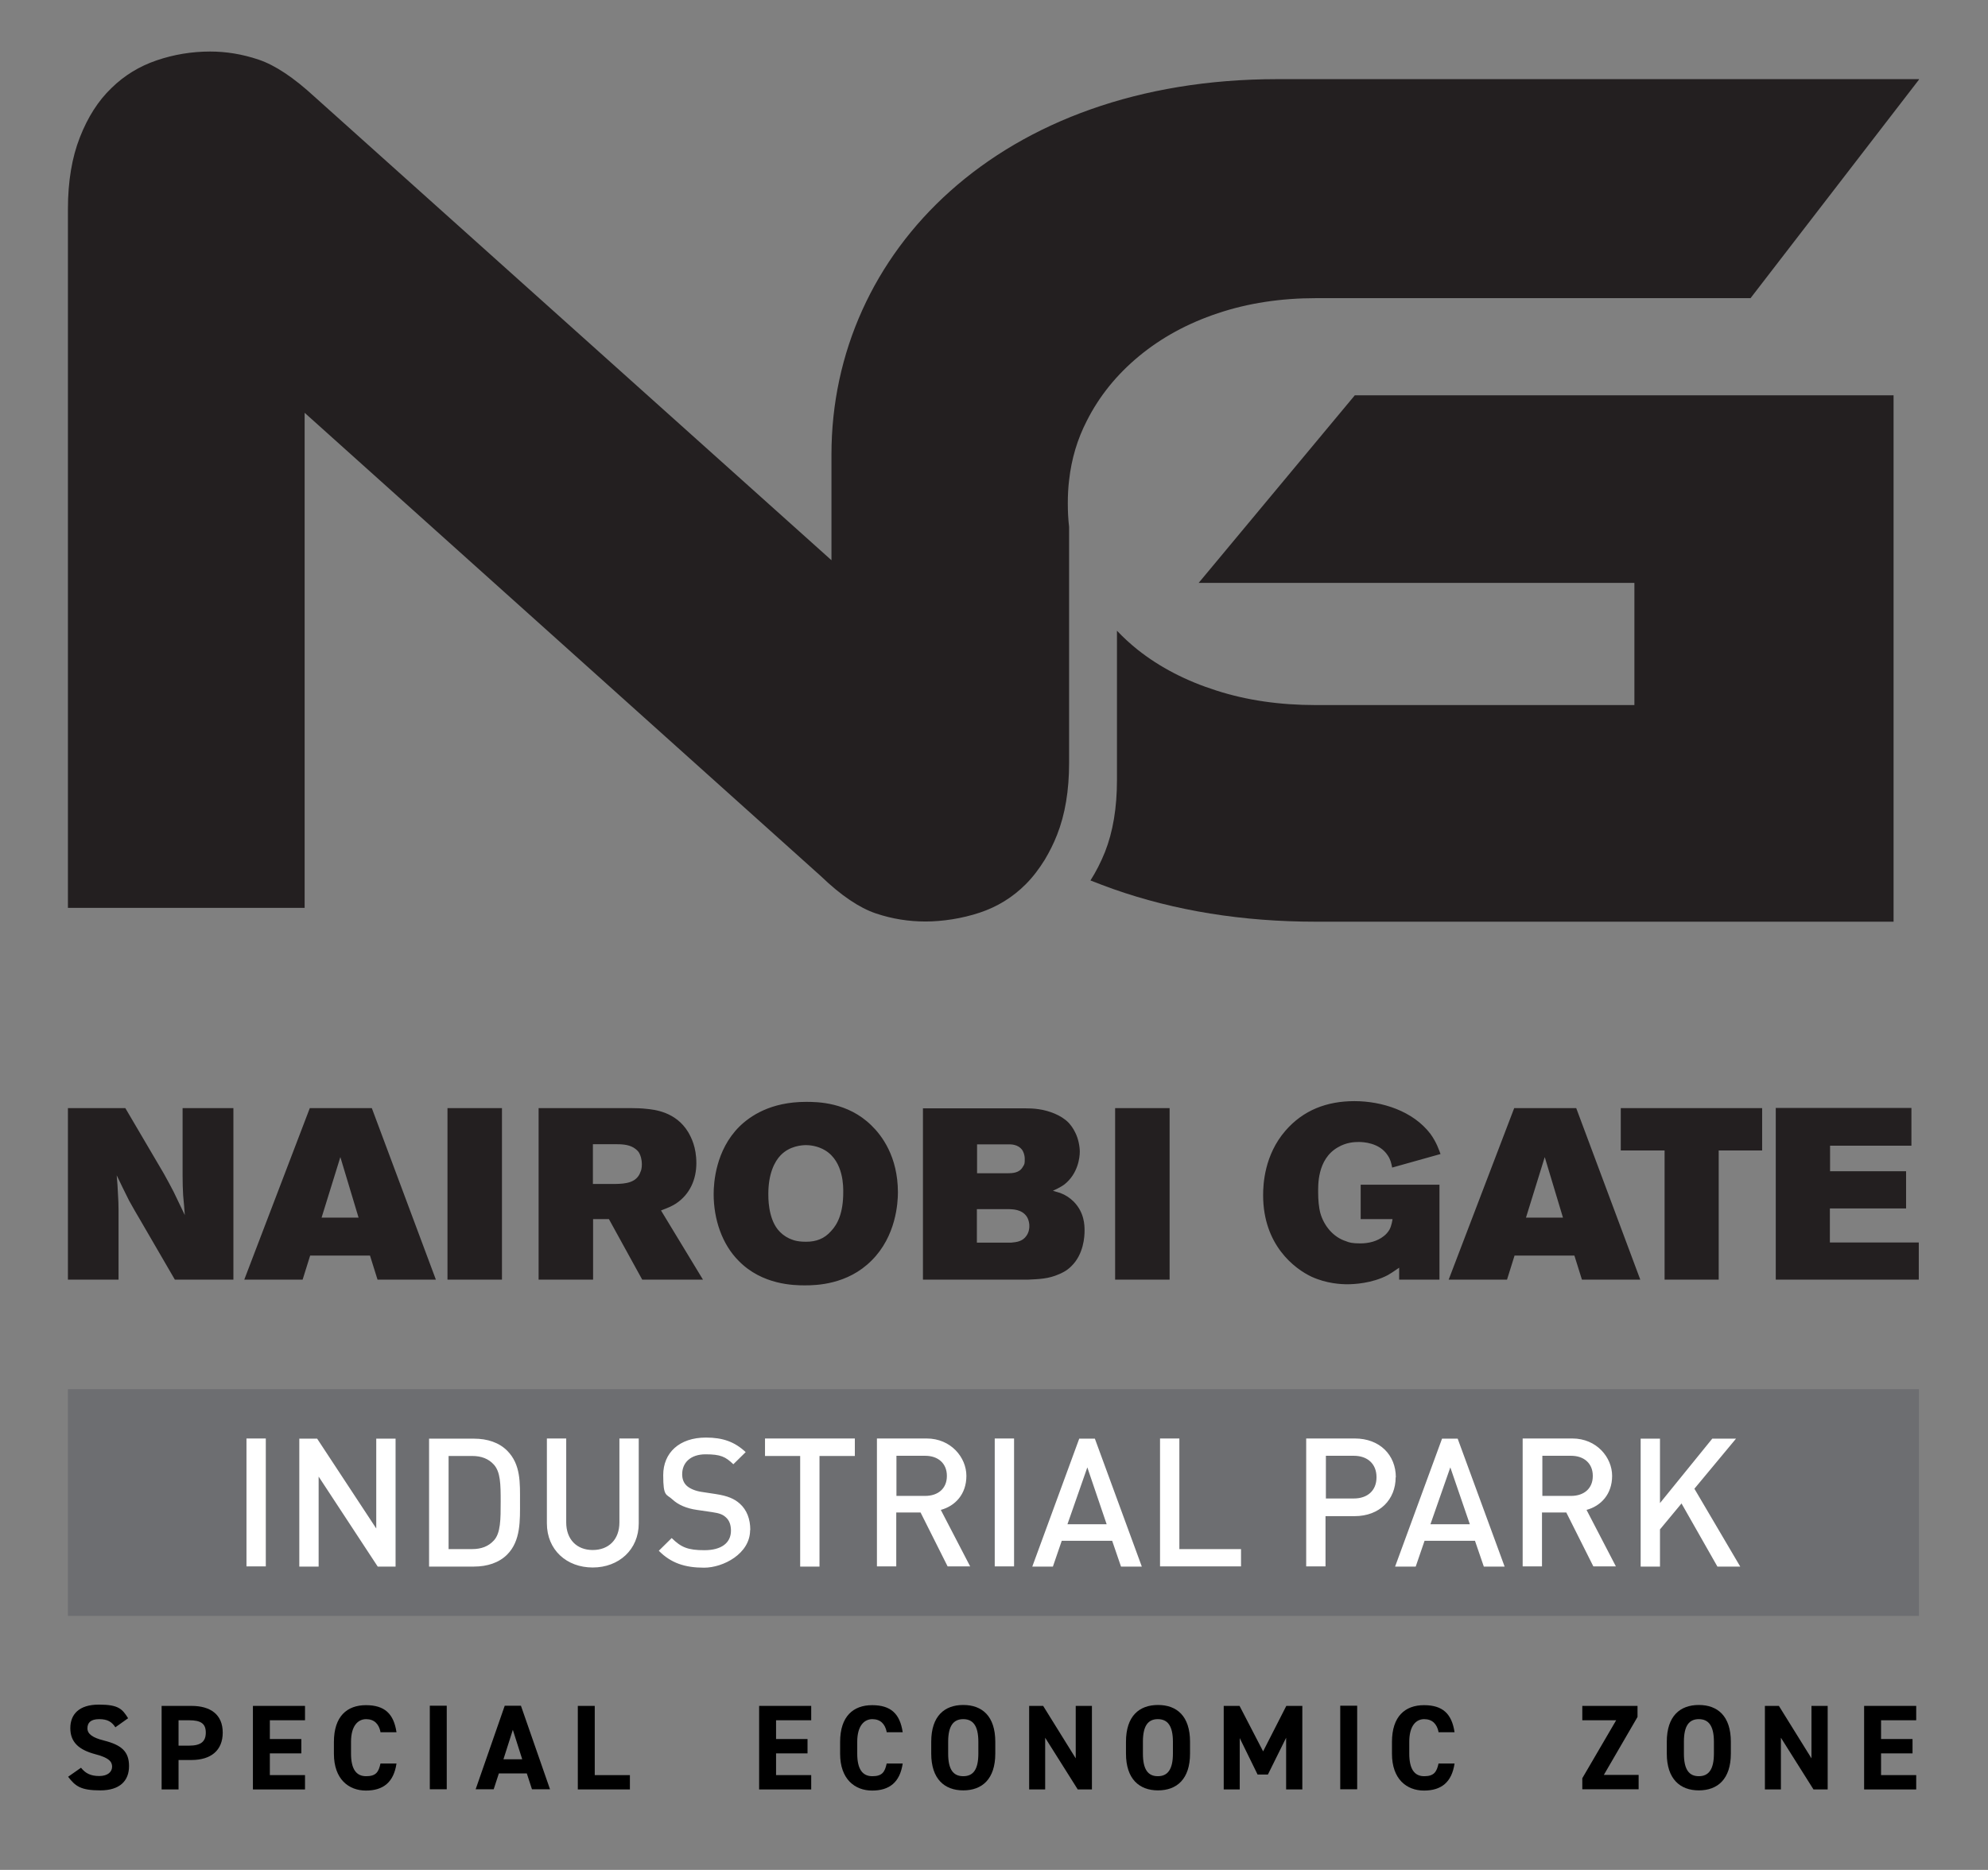
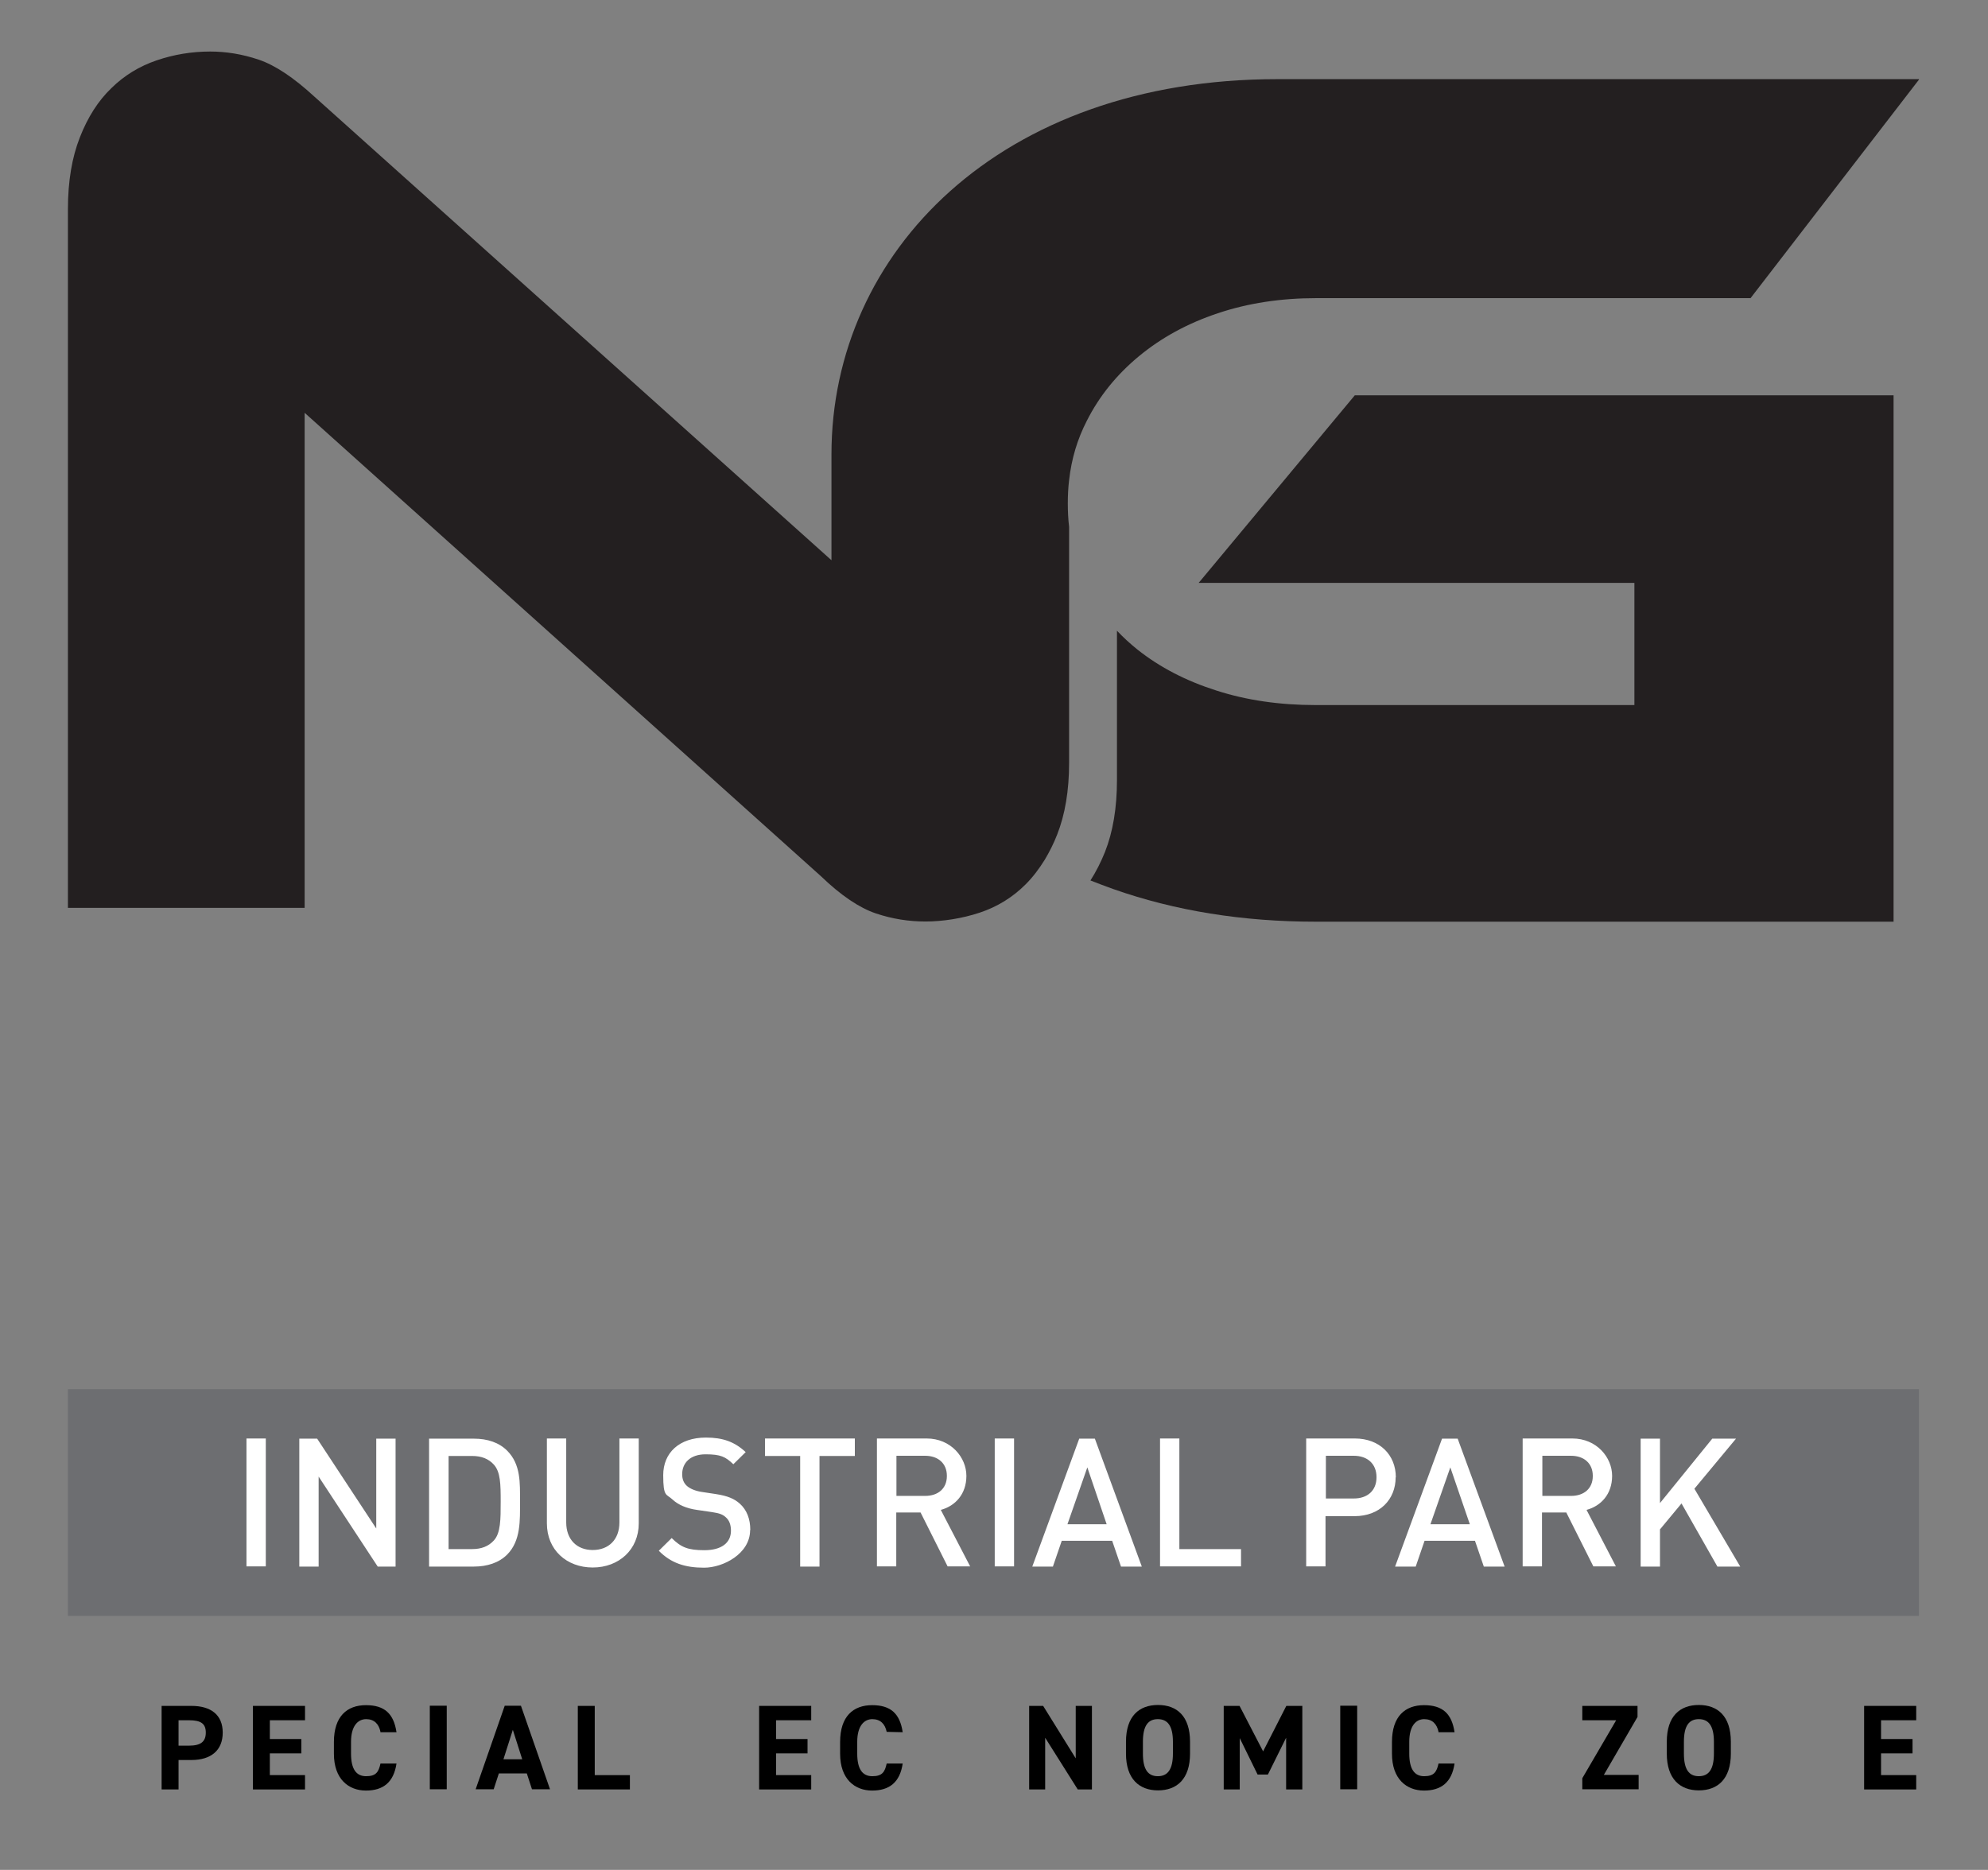
<svg xmlns="http://www.w3.org/2000/svg" xmlns:ns1="http://sodipodi.sourceforge.net/DTD/sodipodi-0.dtd" xmlns:ns2="http://www.inkscape.org/namespaces/inkscape" id="Layer_1" data-name="Layer 1" version="1.1" viewBox="0 0 1080 1016" ns1:docname="logo_loading.svg" ns2:version="1.4 (86a8ad7, 2024-10-11)">
  <rect x="0" y="0" width="1080" height="1016" fill="#808080" stroke="none" />
  <ns1:namedview id="namedview28" pagecolor="#505050" bordercolor="#eeeeee" borderopacity="1" ns2:showpageshadow="0" ns2:pageopacity="0" ns2:pagecheckerboard="0" ns2:deskcolor="#505050" ns2:zoom="0.79429134" ns2:cx="539.4746" ns2:cy="508" ns2:window-width="1920" ns2:window-height="1009" ns2:window-x="-8" ns2:window-y="-8" ns2:window-maximized="1" ns2:current-layer="Layer_1" />
  <defs id="defs6">
    <style id="style1">
      .cls-1 {
        clip-path: url(#clippath);
      }

      .cls-2 {
        fill: none;
      }

      .cls-2, .cls-3, .cls-4, .cls-5, .cls-6, .cls-7, .cls-8 {
        stroke-width: 0px;
      }

      .cls-3 {
        fill: url(#linear-gradient);
      }

      .cls-4 {
        fill: #6d6e71;
      }

      .cls-9 {
        clip-path: url(#clippath-1);
      }

      .cls-10 {
        clip-path: url(#clippath-3);
      }

      .cls-11 {
        clip-path: url(#clippath-2);
      }

      .cls-5 {
        fill: #000;
      }

      .cls-6 {
        fill: url(#linear-gradient-2);
      }

      .cls-7 {
        fill: #fff;
      }

      .cls-8 {
        fill: #231f20;
      }
    </style>
    <clipPath id="clippath">
      <path class="cls-2" d="M114.2,28c-10,0-19.7,1.6-29.1,4.8-9.4,3.2-17.6,8.2-24.6,15.1-7.1,6.8-12.8,15.7-17.1,26.7-4.3,10.9-6.5,23.9-6.5,39v379.7h128.6V224.3l280.5,251.8c10.9,10.5,20.9,17.2,29.8,20.2,8.9,3,17.9,4.4,27,4.4s19.8-1.6,29.4-4.8c9.6-3.2,17.9-8.3,25-15.4,3.9-3.9,7.3-8.4,10.4-13.4,2.5-4.2,4.8-8.7,6.7-13.6,4.3-10.9,6.5-23.9,6.5-39v-128.2c-.5-4.2-.7-8.4-.7-12.8s.2-8.5.7-12.6c1.3-11.6,4.5-22.3,9.6-32.2,6.8-13.5,16.3-25.2,28.4-35.2,12.1-10,26.3-17.8,42.8-23.3,16.4-5.5,34.2-8.2,53.4-8.2h236l91.7-119h-348.8c-150.5,0-242.2,93.9-242.2,203.9v57.5l-10.7-9.6L170.9,52.6c-11.4-10.5-21.5-17.2-30.4-20.2-8.9-3-17.7-4.4-26.3-4.4Z" id="path1" />
    </clipPath>
    <linearGradient id="linear-gradient" x1="1.2" y1="1085.4" x2="7" y2="1085.4" gradientTransform="translate(-171.7 187684.3) scale(172.7 -172.7)" gradientUnits="userSpaceOnUse">
      <stop offset="0" stop-color="#ed1c24" id="stop1" />
      <stop offset=".5" stop-color="#f58220" id="stop2" />
      <stop offset="1" stop-color="#d86126" id="stop3" />
    </linearGradient>
    <clipPath id="clippath-1">
      <path class="cls-2" d="M736,214.8l-84.8,101.9h236.7v66.4h-173.1c-19.6,0-37.6-2.6-54-7.9-16.4-5.2-30.7-12.6-42.8-22.2-4-3.2-7.8-6.7-11.2-10.3v81.2c0,15.1-2.2,28.1-6.5,39-2.3,5.7-4.9,10.8-7.9,15.5,4,1.6,8.1,3.1,12.2,4.6,33.7,11.9,70.5,17.8,110.1,17.8h314V214.8h-292.8Z" id="path3" />
    </clipPath>
    <linearGradient id="linear-gradient-2" x1="7.6" y1="1089.8" x2="13.4" y2="1089.8" gradientTransform="translate(21.5 82016.8) scale(74.9 -74.9)" gradientUnits="userSpaceOnUse">
      <stop offset="0" stop-color="#939598" id="stop4" />
      <stop offset="1" stop-color="#6d6e71" id="stop5" />
    </linearGradient>
    <clipPath id="clippath-2">
      <rect class="cls-2" x="36.9" y="28" width="1005.6" height="850" id="rect5" />
    </clipPath>
    <clipPath id="clippath-3">
      <rect class="cls-2" x="36.9" y="28" width="1005.6" height="850" id="rect6" />
    </clipPath>
  </defs>
  <g class="cls-1" clip-path="url(#clippath)" id="g7" style="fill:#231f20;fill-opacity:1">
    <rect class="cls-3" x="36.9" y="28" width="1005.6" height="472.7" id="rect7" style="fill:#231f20;fill-opacity:1" />
  </g>
  <g class="cls-9" clip-path="url(#clippath-1)" id="g8" style="fill:#231f20;fill-opacity:1">
    <rect class="cls-6" x="592.4" y="214.8" width="436.4" height="286" id="rect8" style="fill:#231f20;fill-opacity:1" />
  </g>
  <g class="cls-11" clip-path="url(#clippath-2)" id="g9">
-     <path class="cls-8" d="M964.7,602.1v93.2h77.7v-20.2h-48.3v-18.5h41.4v-20.2h-41.3v-13.9h44.2v-20.5h-73.8ZM880.5,602.1v23h23.8v70.2h29.4v-70.2h23.6v-23h-76.8ZM839.2,628.7l9.9,32.9h-20.1l10.2-32.9ZM822.6,602.1l-35.6,93.2h31.7l4.1-13.1h32.5l4.1,13.1h31.7l-34.8-93.2h-33.5ZM782.6,627.1c-.8-2.1-2.1-6.3-5.5-11-9.4-12.4-26.3-17.8-41.3-17.8s-27.8,4.9-37.5,16.1c-11.4,13.2-12.1,29-12.1,35,0,27.2,17.2,40,26.3,44.3,8.3,3.8,16.2,4.1,19.5,4.1s13.3-.4,22-5c1.2-.7,3.3-2,6.1-4v6.5h21.9v-51.6h-42.8v18.7h17.3c-.1.7-.5,3.6-1.7,5.8-.8,1.3-1.8,2.5-3,3.4-3.6,2.9-8.3,4-12.8,4s-6.1-.5-7.8-1.2c-6.9-2.2-11.9-8.3-13.9-15.2-.9-3.4-1.2-7.5-1.2-11.1s-.7-18.2,10.7-24.7c4.7-2.8,9.2-2.9,11.4-2.9s11.2.3,15.7,7.3c1.5,2.2,1.9,4.1,2.4,6.6l26.4-7.4ZM605.8,695.3h29.6v-93.2h-29.6v93.2ZM530.7,657h17.8c1.2.1,6.7-.1,9.4,4.2,1.2,2,1.3,4,1.3,5s-.1,3.2-1.6,5.3c-2.1,3-5.1,3.4-8.4,3.7h-18.5v-18.2ZM530.8,621.8h16.9c1.1,0,5.4-.3,7.8,3.3.4.8,1.2,2.2,1.2,4.6s0,2.8-1.1,4.4c-1.8,3.2-5.4,3.4-8.6,3.4h-16.2v-15.7ZM501.4,602.1v93.2h57c6.1-.3,11.2-.4,17-3,1.2-.5,4-1.7,6.5-4.2,6.9-6.6,7.3-16.4,7.3-19.4s-.1-9.8-5.8-15.7c-2.2-2.2-4.5-3.7-7.4-4.8l-4-1.2c3.3-1.5,4.8-2.4,6.2-3.4,7.5-5.9,8.4-14.8,8.4-17.8s-.8-7.1-2.4-10.3c-1.3-2.8-2.9-4.6-3.7-5.5-4-4.1-10.6-6.5-16.1-7.3-2.6-.4-5.3-.5-7.9-.5h-55.2ZM437.9,622.2c1.7,0,6.1.3,10.3,2.8,10.3,6.2,9.9,20.3,9.9,22.8,0,11.2-3,17.3-6.6,21.1-3.7,4.2-8.1,5.8-13.6,5.8s-7.4-1.1-9.2-1.8c-2.5-1.2-4.5-2.8-6.2-4.9-5.3-6.7-5.1-17.6-5.1-19.3,0-11,3.4-17.6,6.7-21,4.9-5.1,11.6-5.5,13.9-5.5M437.9,598.7c-19.4,0-30.5,7.8-36.3,13.5-12.8,12.8-13.9,30.4-13.9,36.6,0,13.6,4.5,27.2,13.6,36.3,12.8,13.1,30.1,13.3,36,13.3s23.1-.3,36.2-13.5c13.3-13.2,14.3-31.3,14.3-37,0-19.5-8.8-31-14.4-36.4-12.9-12.7-29.4-12.8-35.5-12.8M322.2,621.7h12c3.4,0,6.9.1,9.9,1.8.5.3,1.8,1.1,2.8,2.4,1.2,1.8,1.8,4.4,1.8,6.6s-.4,3.6-.7,4.1c-2,6.1-8.2,6.6-13.6,6.7h-12.3v-21.6ZM292.6,602.1v93.2h29.6v-32.9h8.6l18.1,32.9h33l-22.8-37.6c4.5-1.7,6.2-2.5,8.2-3.8,7.5-5,11-13.1,11-21.9s-2.8-14-4.4-16.8c-6.7-11.2-18.6-12.3-22.7-12.7-2.6-.3-5.4-.4-8-.4h-50.4ZM243.1,695.3h29.6v-93.2h-29.6v93.2ZM184.9,628.7l9.9,32.9h-20.1l10.2-32.9ZM168.3,602.1l-35.6,93.2h31.7l4.1-13.1h32.5l4.1,13.1h31.7l-34.8-93.2h-33.5ZM36.9,602.1v93.2h27.5v-37.7c0-2.9-.1-5.7-.3-8.6-.1-3.4-.4-7-.7-10.4,2.2,4.6,4.4,9.1,6.7,13.7,2,3.6,4.1,7.3,6.2,10.8l18.7,32.2h31.8v-93.2h-27.6v36.6c0,3.7.1,7.3.3,10.8.3,3.6.7,7.1.9,10.7-2-4.2-4-8.4-6.1-12.7-1.7-3.4-3.6-6.7-5.4-10l-20.8-35.4h-31.3Z" id="path8" />
-   </g>
+     </g>
  <rect class="cls-4" x="36.9" y="754.8" width="1005.6" height="123.2" id="rect9" />
  <g class="cls-10" clip-path="url(#clippath-3)" id="g10">
    <path class="cls-7" d="M945.4,851.2l-24.9-42.3,22.6-27.2h-12.9l-28.4,35v-35h-10.5v69.5h10.5v-20.2l11.7-14.1,19.5,34.3h12.4ZM865.3,802c0,6.8-4.8,10.8-11.8,10.8h-15.6v-21.8h15.6c7,0,11.8,4.1,11.8,10.9M877.9,851.2l-16-30.8c7.8-2.1,13.9-8.5,13.9-18.5s-8.4-20.3-21.6-20.3h-27v69.5h10.5v-29.3h13.2l14.7,29.3h12.3ZM798.5,828.2h-21.4l10.8-30.9,10.6,30.9ZM817.4,851.2l-25.5-69.5h-8.5l-25.5,69.5h11.2l4.8-14h27.4l4.8,14h11.2ZM747.8,802.7c0,7.3-5,11.5-12.3,11.5h-15.2v-23.2h15.2c7.3,0,12.3,4.3,12.3,11.6M758.3,802.7c0-12.1-8.7-21.1-22.3-21.1h-26.4v69.5h10.5v-27.3h15.8c13.6,0,22.3-9,22.3-21.1M674.2,851.2v-9.5h-33.5v-60.1h-10.5v69.5h44ZM601.3,828.2h-21.4l10.8-30.9,10.5,30.9ZM620.3,851.2l-25.5-69.5h-8.5l-25.5,69.5h11.2l4.8-14h27.4l4.8,14h11.2ZM550.9,781.6h-10.5v69.5h10.5v-69.5ZM514.4,802c0,6.8-4.8,10.8-11.8,10.8h-15.6v-21.8h15.6c7,0,11.8,4.1,11.8,10.9M527.1,851.2l-16-30.8c7.8-2.1,13.9-8.5,13.9-18.5s-8.4-20.3-21.6-20.3h-27v69.5h10.5v-29.3h13.2l14.7,29.3h12.3ZM464.4,791.1v-9.5h-48.8v9.5h19.1v60.1h10.5v-60.1h19.1ZM407.6,831.3c0-6-1.9-10.9-5.7-14.3-2.9-2.6-6.5-4.2-13-5.2l-7.9-1.2c-3.2-.5-6.1-1.7-7.8-3.2-1.9-1.7-2.6-3.9-2.6-6.4,0-6.2,4.5-10.8,12.7-10.8s10.8,1.3,15.1,5.4l6.7-6.6c-6-5.6-12.4-7.9-21.6-7.9-14.5,0-23.2,8.3-23.2,20.4s1.7,10.1,5.1,13.3c3,2.8,7.5,4.8,13.2,5.6l8.2,1.2c4.1.6,5.9,1.3,7.6,2.9,1.9,1.7,2.7,4.2,2.7,7.2,0,6.7-5.3,10.6-14.4,10.6s-12.7-1.6-17.8-6.6l-7,6.9c6.6,6.7,14.2,9.2,24.6,9.2s25-7.6,25-20.4M347,827.7v-46.1h-10.5v45.6c0,9.3-5.8,15-14.5,15s-14.4-5.8-14.4-15v-45.6h-10.5v46.1c0,14.4,10.7,24,24.9,24s25-9.7,25-24M272,815.9c0,9.6,0,17.1-3.7,21.1-2.9,3.2-6.8,4.7-11.8,4.7h-12.8v-50.6h12.8c5,0,8.9,1.5,11.8,4.7,3.6,4,3.7,10.6,3.7,20.1M282.5,815.9c0-10.1.5-20.2-7-27.7-4.4-4.4-10.7-6.5-18-6.5h-24.4v69.5h24.4c7.2,0,13.6-2.1,18-6.5,7.5-7.5,7-18.7,7-28.7M214.9,851.2v-69.5h-10.5v48.8l-32.1-48.8h-9.7v69.5h10.5v-48.9l32.1,48.9h9.7ZM144.4,781.6h-10.5v69.5h10.5v-69.5Z" id="path9" />
  </g>
  <g id="g28">
-     <path class="cls-5" d="M62.8,938.7c-2-3.1-4.3-4.6-8.9-4.6s-6.4,1.9-6.4,5,2.9,5.1,8.9,6.6c9.5,2.4,13.7,5.9,13.7,13.9s-5,13.2-15.6,13.2-13.5-2.2-17.5-7.4l7-4.9c2.4,3,5.2,4.5,9.9,4.5s7-2.3,7-5.1-1.9-4.9-9.3-6.8c-8.9-2.4-13.4-6.6-13.4-14.1s4.7-12.8,15.5-12.8,12.7,2.4,15.9,7.4l-6.9,4.9Z" id="path10" />
    <path class="cls-5" d="M97,956.3v16h-9.2v-45.4h16.2c10.5,0,17,4.8,17,14.5s-6.4,14.9-17,14.9h-7ZM102.7,948.5c6.4,0,9.1-2.2,9.1-7.1s-2.7-6.7-9.1-6.7h-5.7v13.8h5.7Z" id="path11" />
    <path class="cls-5" d="M165.7,926.9v7.8h-19.1v10.2h17.1v7.8h-17.1v11.8h19.1v7.8h-28.3v-45.4h28.3Z" id="path12" />
    <path class="cls-5" d="M206.7,941c-.9-4.3-3.4-6.9-7.8-6.9s-8.2,3.6-8.2,12.3v6.4c0,8.4,2.8,12.3,8.2,12.3s6.8-2.3,7.8-6.9h8.7c-1.5,10.2-7.2,14.7-16.6,14.7s-17.4-6.2-17.4-20v-6.4c0-14,7.2-20,17.4-20s15.1,4.7,16.6,14.7h-8.8Z" id="path13" />
    <path class="cls-5" d="M242.7,972.2h-9.2v-45.4h9.2v45.4Z" id="path14" />
    <path class="cls-5" d="M258.4,972.2l15.8-45.4h8.8l15.8,45.4h-9.8l-2.8-8.6h-15.2l-2.8,8.6h-9.9ZM273.4,955.9h10.3l-5.1-16-5.1,16Z" id="path15" />
    <path class="cls-5" d="M323.1,964.5h19.1v7.8h-28.3v-45.4h9.2v37.6Z" id="path16" />
    <path class="cls-5" d="M440.7,926.9v7.8h-19.1v10.2h17.1v7.8h-17.1v11.8h19.1v7.8h-28.3v-45.4h28.3Z" id="path17" />
-     <path class="cls-5" d="M481.7,941c-.9-4.3-3.4-6.9-7.8-6.9s-8.2,3.6-8.2,12.3v6.4c0,8.4,2.8,12.3,8.2,12.3s6.8-2.3,7.8-6.9h8.7c-1.5,10.2-7.2,14.7-16.6,14.7s-17.4-6.2-17.4-20v-6.4c0-14,7.2-20,17.4-20s15.1,4.7,16.6,14.7h-8.8Z" id="path18" />
-     <path class="cls-5" d="M523.3,972.8c-10.2,0-17.4-6.2-17.4-20v-6.4c0-14,7.2-20,17.4-20s17.4,6,17.4,20v6.4c0,13.9-7.2,20-17.4,20ZM515.1,952.8c0,8.7,2.8,12.3,8.2,12.3s8.2-3.6,8.2-12.3v-6.4c0-8.7-2.9-12.3-8.2-12.3s-8.2,3.6-8.2,12.3v6.4Z" id="path19" />
+     <path class="cls-5" d="M481.7,941c-.9-4.3-3.4-6.9-7.8-6.9s-8.2,3.6-8.2,12.3v6.4c0,8.4,2.8,12.3,8.2,12.3s6.8-2.3,7.8-6.9h8.7c-1.5,10.2-7.2,14.7-16.6,14.7s-17.4-6.2-17.4-20v-6.4c0-14,7.2-20,17.4-20s15.1,4.7,16.6,14.7Z" id="path18" />
    <path class="cls-5" d="M593.2,926.9v45.4h-7.7l-17.7-28.1v28.1h-8.7v-45.4h7.6l17.7,28.5v-28.5h8.7Z" id="path20" />
    <path class="cls-5" d="M629.1,972.8c-10.2,0-17.4-6.2-17.4-20v-6.4c0-14,7.2-20,17.4-20s17.4,6,17.4,20v6.4c0,13.9-7.2,20-17.4,20ZM620.9,952.8c0,8.7,2.8,12.3,8.1,12.3s8.2-3.6,8.2-12.3v-6.4c0-8.7-2.9-12.3-8.2-12.3s-8.1,3.6-8.1,12.3v6.4Z" id="path21" />
    <path class="cls-5" d="M686.2,951.6l12.6-24.7h8.7v45.4h-8.8v-28.1l-9.9,20h-5.6l-9.7-19.8v27.9h-8.7v-45.4h8.6l12.8,24.7Z" id="path22" />
    <path class="cls-5" d="M737.3,972.2h-9.2v-45.4h9.2v45.4Z" id="path23" />
    <path class="cls-5" d="M781.5,941c-.9-4.3-3.4-6.9-7.8-6.9s-8.1,3.6-8.1,12.3v6.4c0,8.4,2.8,12.3,8.1,12.3s6.8-2.3,7.8-6.9h8.7c-1.5,10.2-7.2,14.7-16.6,14.7s-17.4-6.2-17.4-20v-6.4c0-14,7.2-20,17.4-20s15.1,4.7,16.6,14.7h-8.8Z" id="path24" />
    <path class="cls-5" d="M889.6,926.9v6l-18.3,31.5h18.9v7.8h-30.6v-6l18.4-31.5h-18.4v-7.8h30Z" id="path25" />
    <path class="cls-5" d="M922.9,972.8c-10.2,0-17.4-6.2-17.4-20v-6.4c0-14,7.2-20,17.4-20s17.4,6,17.4,20v6.4c0,13.9-7.2,20-17.4,20ZM914.8,952.8c0,8.7,2.8,12.3,8.1,12.3s8.2-3.6,8.2-12.3v-6.4c0-8.7-2.9-12.3-8.2-12.3s-8.1,3.6-8.1,12.3v6.4Z" id="path26" />
-     <path class="cls-5" d="M992.9,926.9v45.4h-7.7l-17.7-28.1v28.1h-8.7v-45.4h7.6l17.7,28.5v-28.5h8.7Z" id="path27" />
    <path class="cls-5" d="M1041,926.9v7.8h-19.1v10.2h17.1v7.8h-17.1v11.8h19.1v7.8h-28.3v-45.4h28.3Z" id="path28" />
  </g>
</svg>